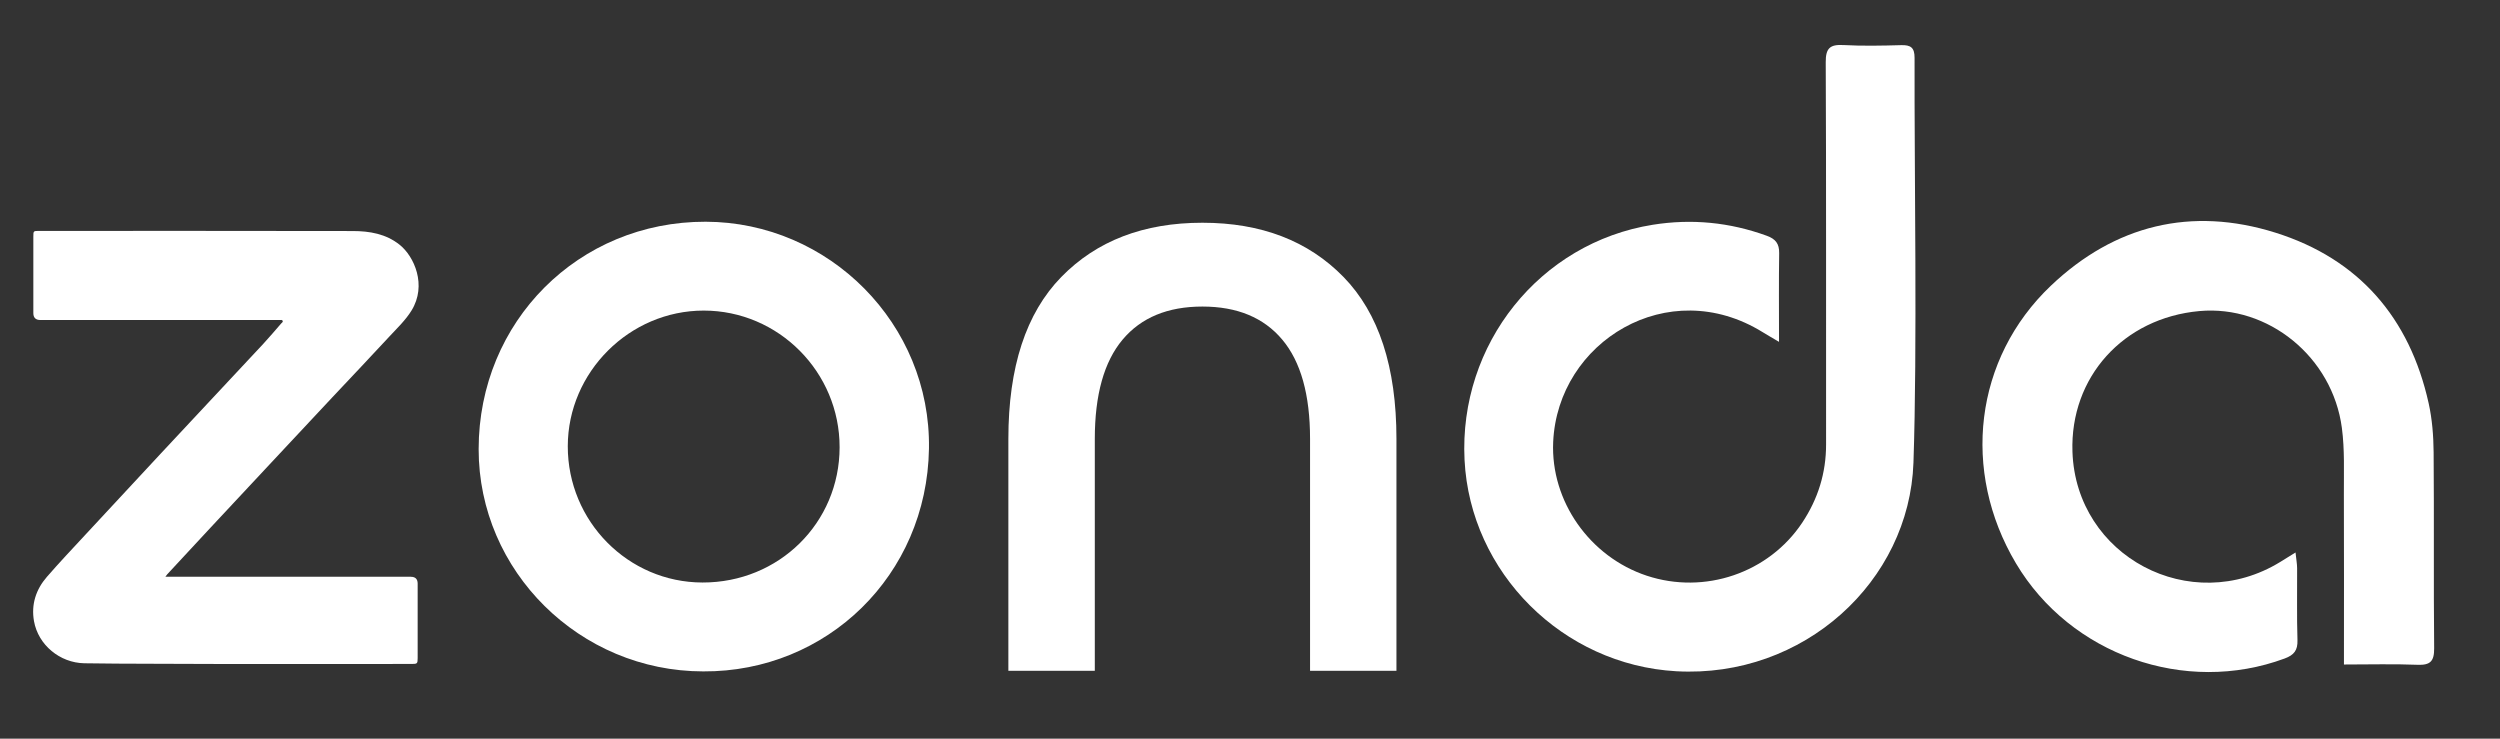
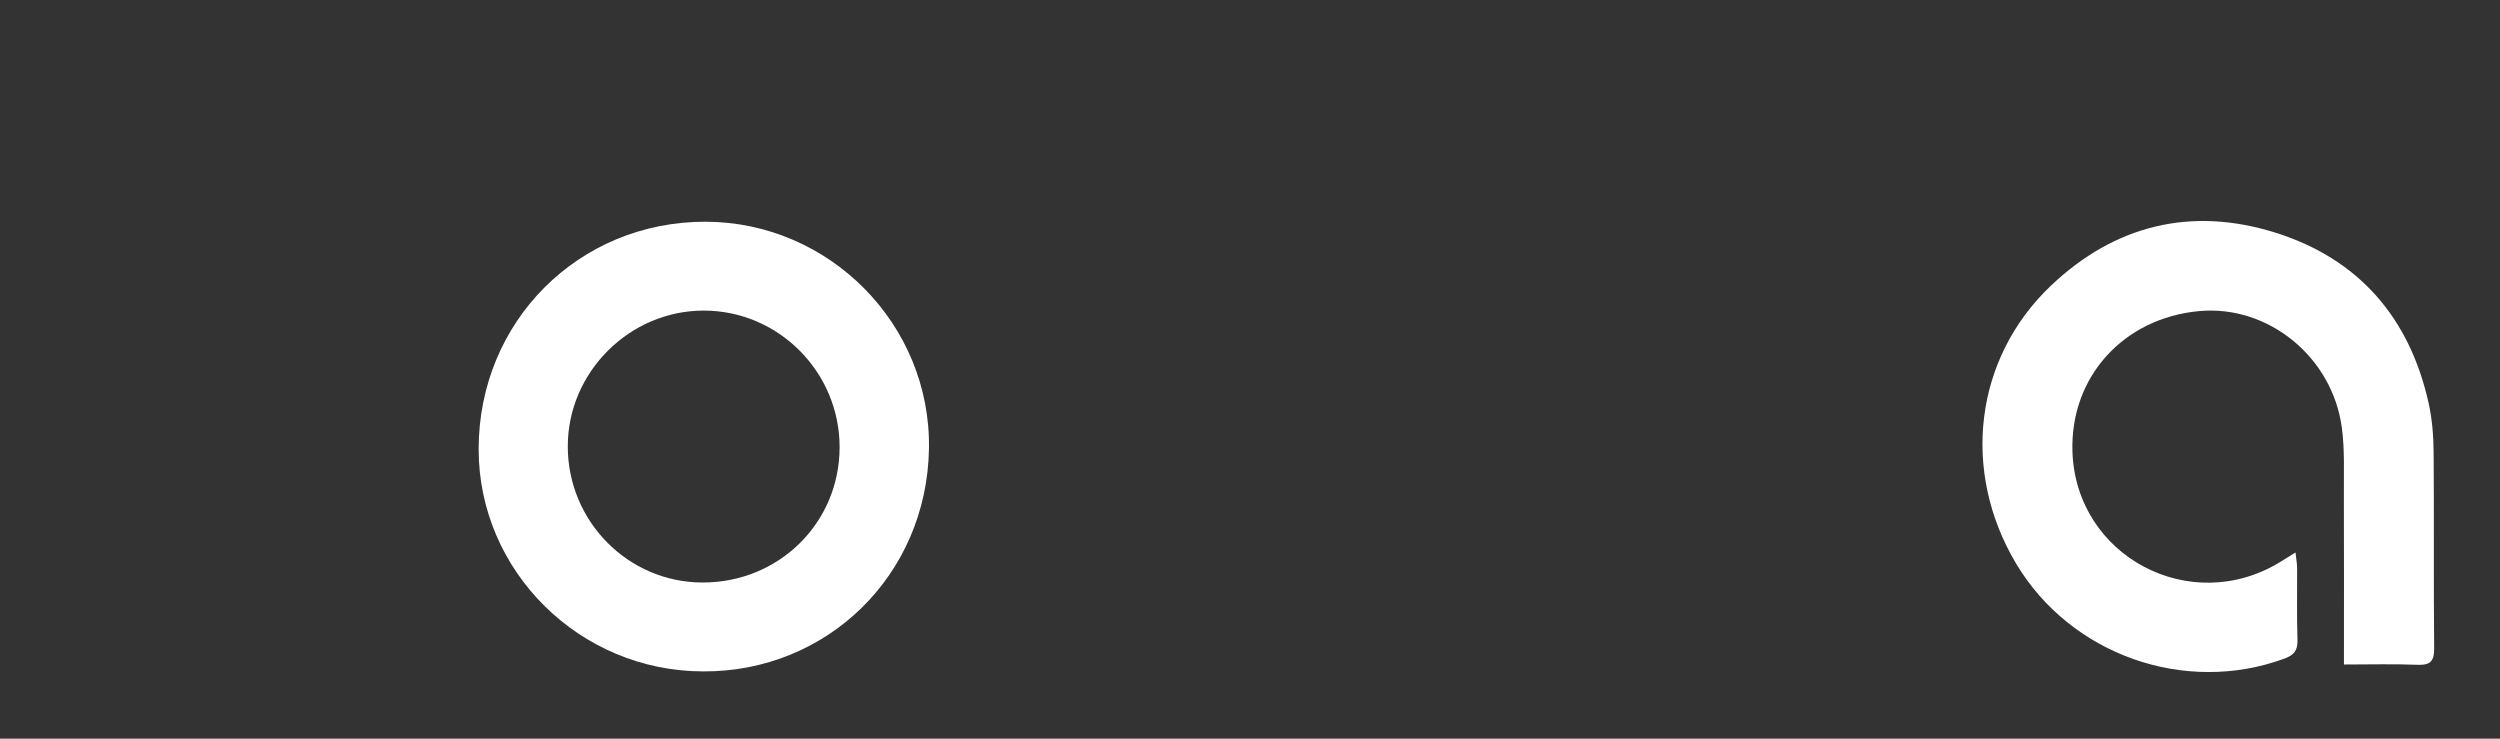
<svg xmlns="http://www.w3.org/2000/svg" id="Capa_1" viewBox="0 0 991.18 292.85">
  <rect x="0" y="0" width="991.18" height="292.85" fill="#333333" stroke="none" />
  <defs>
    <style>.cls-1{fill:#fff;stroke-width:0px;}</style>
  </defs>
-   <path class="cls-1" d="M705.32,135.53c-3.16-1.87-4.87-2.84-6.53-3.87-37.36-23.08-81.22,3.71-83,43.6-1.04,23.41,14.48,45.51,37.13,53,22.92,7.58,48.33-1.07,61.61-21.03,6.24-9.38,9.47-19.69,9.46-31.02-.04-43.04.08-108.52-.14-151.56-.03-5.5,1.65-7.08,6.98-6.79,7.63.42,15.3.25,22.95.04,3.76-.1,5.3.97,5.29,5.01-.12,46.03,1.12,114.52-.44,160.5-1.61,47.12-43.55,85.56-94.05,82.72-44.99-2.54-81.68-39.06-83.93-83.78-2.3-45.93,29.85-86.09,74.64-93.24,15.43-2.46,30.45-.99,45.15,4.35,3.52,1.28,5.01,3.13,4.95,6.91-.17,11.13-.06,22.26-.06,35.17Z" />
+   <path class="cls-1" d="M705.32,135.53Z" />
  <path class="cls-1" d="M929.31,263.45c0-23.24.06-45.4-.03-67.56-.04-8.74.35-17.59-.79-26.21-3.71-28.17-29.23-48.82-56.49-46.35-30.17,2.74-51.34,26.21-50.33,55.81,1.41,41.47,46.79,65.5,82.41,43.64,1.68-1.03,3.36-2.08,6.03-3.74.29,2.79.62,4.51.63,6.23.06,9.5-.16,19.01.14,28.51.13,4.06-1.35,5.92-5.08,7.3-39.46,14.6-84.95-1.44-106.53-37.73-21.76-36.59-16.53-81.2,13.83-110.06,25.34-24.09,55.72-31.51,89.02-21.05,33.08,10.38,53.26,33.78,60.77,67.64,1.4,6.31,1.91,12.92,1.97,19.4.22,25.9-.04,51.8.21,77.7.05,5.2-1.5,6.8-6.66,6.59-9.45-.38-18.92-.11-29.11-.11Z" />
  <path class="cls-1" d="M278.83,266.19c-49-.03-89.09-39.7-89.06-88.14.03-50.6,39.63-90.25,90.01-90.14,48.91.11,89.32,40.54,88.53,89.96-.81,50.3-40.51,88.57-89.48,88.32ZM332.88,177.36c.05-29.82-24.21-54.23-53.89-54.22-29.41.01-53.84,24.39-53.88,53.76-.04,29.77,23.9,54,53.41,54.05,30.29.06,54.31-23.62,54.36-53.59Z" />
-   <path class="cls-1" d="M553.67,265.96h-34.27v-91.97c0-17.49-3.67-30.6-11.02-39.34-7.34-8.74-17.89-13.11-31.65-13.11s-24.31,4.37-31.65,13.11c-7.34,8.74-11.02,21.86-11.02,39.34v91.97h-34.27v-91.97c0-28.44,6.99-49.84,20.98-64.17,13.99-14.34,32.64-21.51,55.95-21.51s41.97,7.17,55.95,21.51c13.99,14.34,20.98,35.73,20.98,64.17v91.97Z" />
-   <path class="cls-1" d="M162.9,228.67c-31.59,0-63.18,0-94.77,0h-2.57c.43-.56.58-.79.76-.99,5.71-6.16,11.42-12.32,17.14-18.47,7.99-8.58,16-17.14,24.01-25.71,8.12-8.69,16.24-17.39,24.37-26.06,7.56-8.06,15.19-16.05,22.68-24.17,3.01-3.26,6.27-6.31,8.64-10.16,6.2-10.07,1.03-21.46-4.68-26.04-5.48-4.39-11.97-5.46-18.63-5.47-41.46-.09-82.92-.05-124.38-.05-2.23,0-2.25.02-2.25,2.29,0,10.1,0,20.2,0,30.3q0,2.74,2.82,2.74c31.08,0,62.16,0,93.24,0,.51,0,1.02-.02,1.52,0,.43.03,1-.19,1.25.27.27.51-.3.78-.57,1.1-2.37,2.72-4.69,5.48-7.14,8.12-8.44,9.08-16.93,18.12-25.4,27.18-5.01,5.35-10.02,10.7-15.01,16.07-10.06,10.81-20.12,21.63-30.15,32.46-5.09,5.5-10.25,10.95-15.17,16.61-4.36,5.01-6.31,10.97-5.13,17.6,1.69,9.44,10.26,16.49,19.93,16.68,8.68.17,17.36.14,26.04.19,34.58.18,69.16.08,103.74.08,2.27,0,2.39-.13,2.4-2.39,0-9.82,0-19.64,0-29.45q0-2.72-2.69-2.72Z" />
</svg>